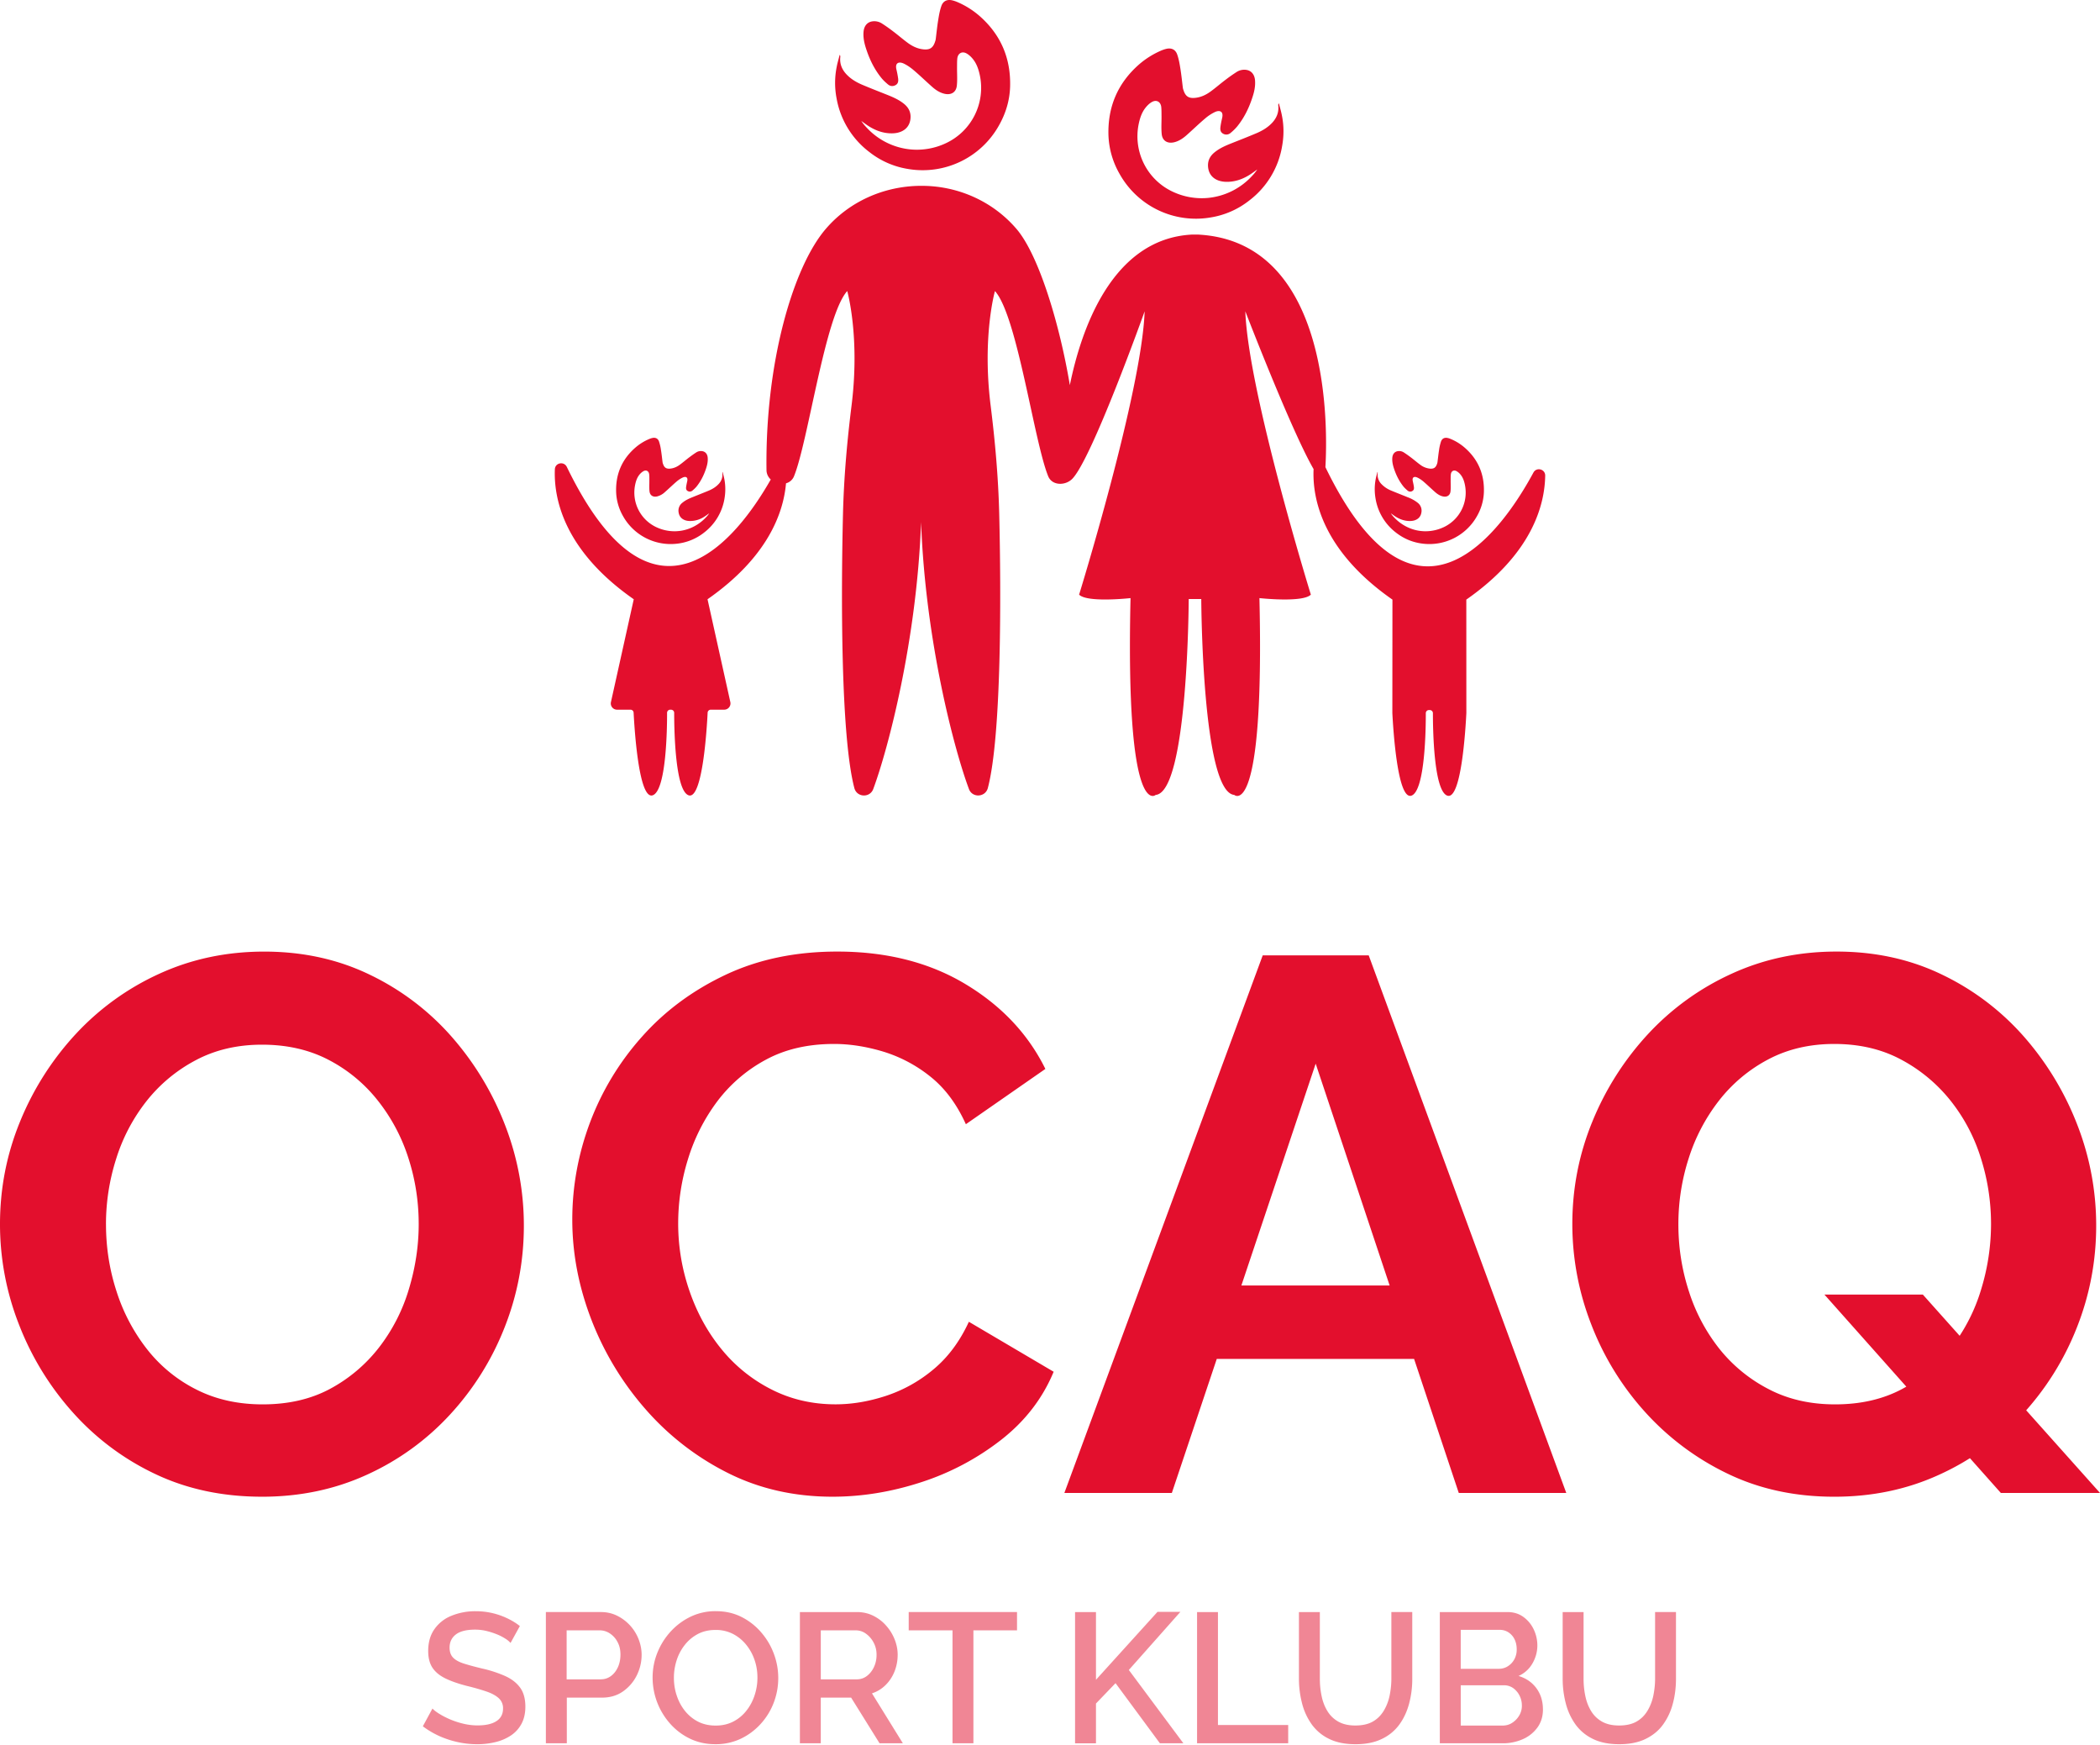
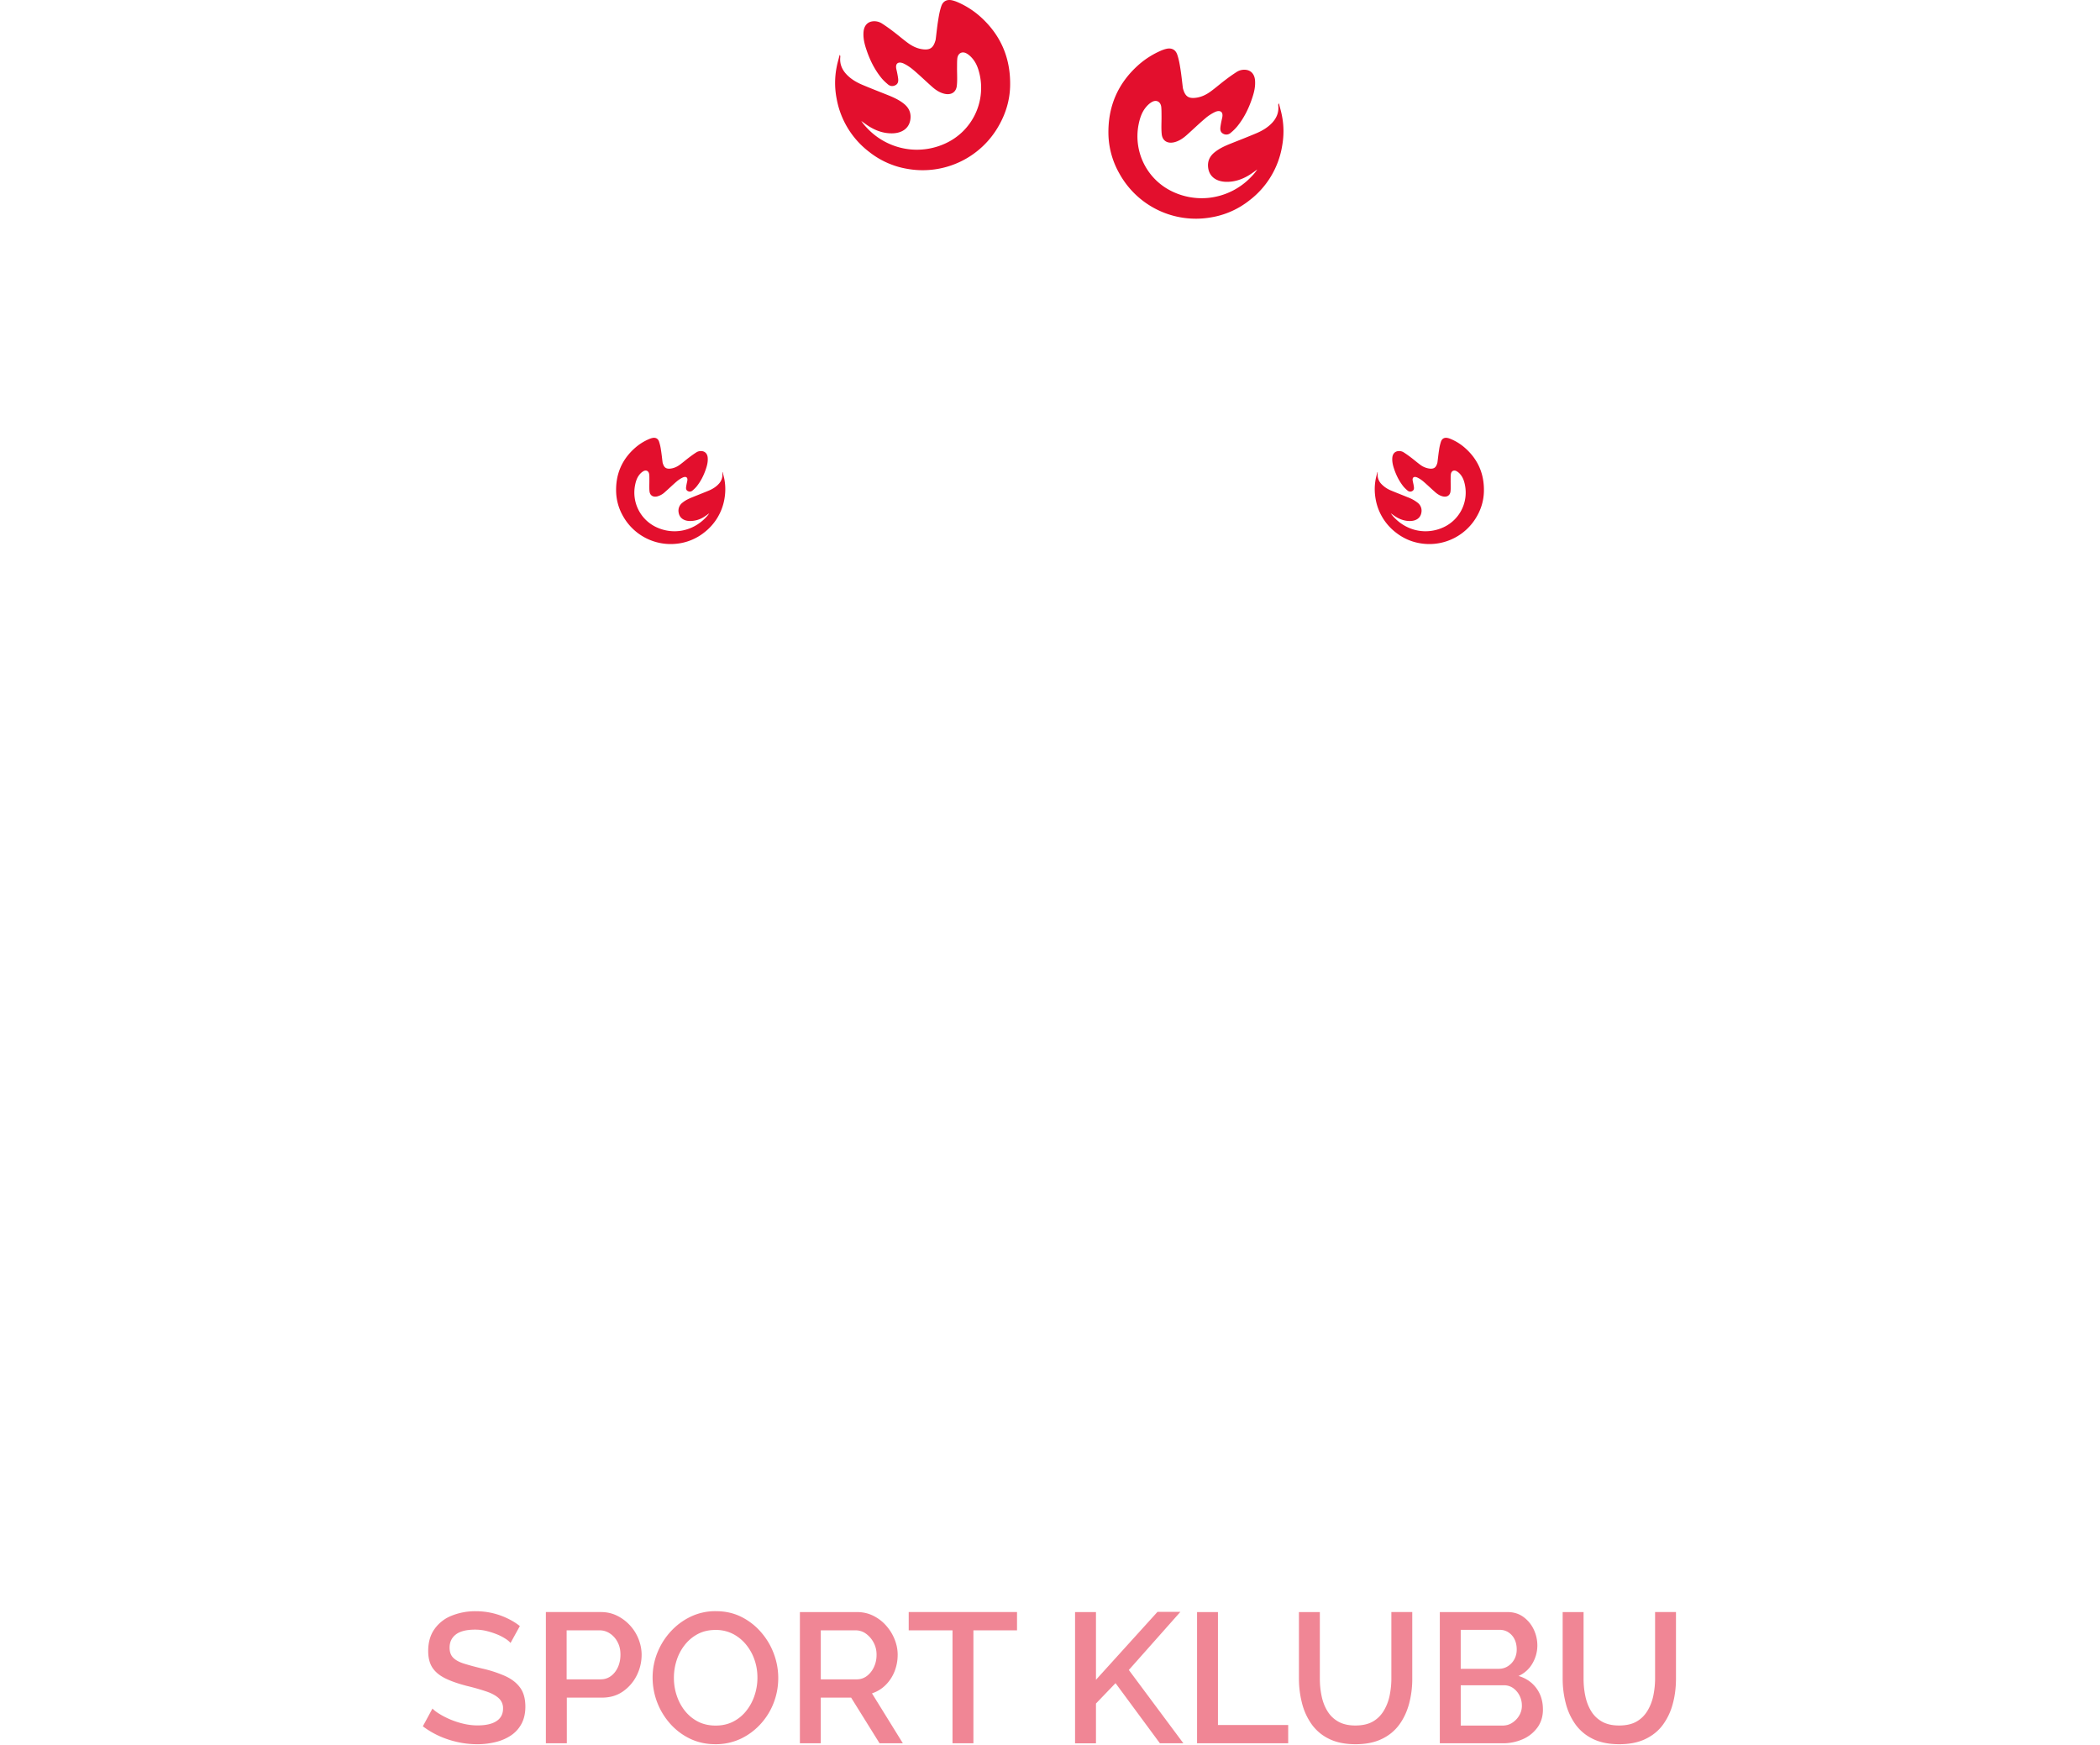
<svg xmlns="http://www.w3.org/2000/svg" viewBox="0 0 136 113" width="136" height="113" fill="none">
  <path d="M33.064 106.381a1.458 1.458 0 00-.342-.281 3.29 3.29 0 00-.537-.276 5.094 5.094 0 00-.67-.216 3.108 3.108 0 00-.747-.089c-.557 0-.974.104-1.244.311-.27.207-.408.491-.408.856 0 .27.075.486.227.644.152.158.385.287.701.387.316.101.704.204 1.167.317a8.074 8.074 0 011.502.488c.42.19.742.44.969.75.227.31.342.721.342 1.238 0 .42-.084.788-.245 1.095-.163.31-.388.56-.675.756a3.102 3.102 0 01-.994.434 4.925 4.925 0 01-1.21.143 5.84 5.84 0 01-1.261-.138 6.171 6.171 0 01-1.195-.393 5.645 5.645 0 01-1.06-.629l.623-1.15c.095.104.244.219.442.342a5.314 5.314 0 001.538.635c.307.075.62.115.94.115.534 0 .942-.092 1.226-.279.285-.186.425-.457.425-.813a.863.863 0 00-.281-.672c-.187-.17-.454-.316-.802-.434a14.467 14.467 0 00-1.25-.356c-.557-.144-1.026-.305-1.4-.489-.376-.184-.654-.414-.838-.692-.184-.279-.276-.641-.276-1.084 0-.557.132-1.025.402-1.41a2.45 2.45 0 011.107-.871 4.066 4.066 0 011.568-.293 4.7 4.7 0 012.063.468c.3.144.564.308.796.492l-.603 1.094zm2.288 6.497v-8.497h3.566c.382 0 .733.08 1.051.239a2.85 2.85 0 011.391 1.525c.127.331.193.664.193 1 0 .471-.107.917-.316 1.339a2.75 2.75 0 01-.891 1.035c-.382.267-.833.402-1.353.402h-2.285v2.957h-1.356zm1.35-4.141h2.202c.247 0 .465-.069.657-.21.193-.141.342-.33.455-.574.112-.245.166-.518.166-.819 0-.311-.063-.584-.192-.819a1.467 1.467 0 00-.498-.552 1.175 1.175 0 00-.652-.198h-2.143v3.172h.005zm9.622 4.2c-.598 0-1.144-.12-1.641-.359a4.062 4.062 0 01-1.287-.974 4.498 4.498 0 01-1.132-2.974c0-.566.103-1.106.31-1.62.207-.515.497-.974.868-1.377.37-.402.801-.721 1.293-.956a3.693 3.693 0 011.62-.354c.615 0 1.167.124 1.658.371a4.09 4.09 0 011.276.994c.36.414.635.876.825 1.388.192.511.287 1.037.287 1.58 0 .558-.1 1.095-.299 1.609a4.303 4.303 0 01-.856 1.377c-.37.402-.802.721-1.293.951a3.767 3.767 0 01-1.63.344zm-2.681-4.307c0 .408.06.796.187 1.167.123.371.301.701.537.994.236.29.517.52.85.69.33.166.707.25 1.133.25.43 0 .813-.089 1.149-.265a2.57 2.57 0 00.85-.712c.233-.299.408-.632.526-1 .12-.368.178-.742.178-1.127 0-.408-.063-.793-.192-1.16a3.149 3.149 0 00-.552-.989 2.678 2.678 0 00-.856-.689 2.423 2.423 0 00-1.106-.25c-.44 0-.825.089-1.155.264-.33.175-.612.411-.845.707a3.142 3.142 0 00-.526.994 3.662 3.662 0 00-.178 1.126zm8.16 4.248v-8.497H55.5c.382 0 .732.08 1.054.239.32.16.598.37.83.635.236.264.42.56.552.89.133.331.199.664.199 1 0 .382-.07.744-.204 1.083-.136.34-.33.633-.58.88a2.21 2.21 0 01-.88.537l2 3.233h-1.509l-1.842-2.957h-1.965v2.957h-1.353zm1.353-4.141h2.333c.247 0 .466-.075.658-.221a1.53 1.53 0 00.454-.581c.112-.238.167-.502.167-.79 0-.296-.066-.563-.198-.801a1.646 1.646 0 00-.498-.569 1.112 1.112 0 00-.658-.21h-2.258v3.172zm12.709-3.172H63.04v7.313h-1.353v-7.313H58.85v-1.184h7.014v1.184zm3.758 7.312v-8.496h1.354v4.385l3.985-4.399h1.483l-3.34 3.764 3.532 4.746h-1.52l-2.873-3.893-1.267 1.319v2.577h-1.354v-.003zm7.901.001v-8.497h1.353v7.313h4.549v1.184h-5.902zm10.265.06c-.678 0-1.25-.115-1.719-.348a2.969 2.969 0 01-1.126-.945 4.078 4.078 0 01-.623-1.365 6.321 6.321 0 01-.199-1.592v-4.307h1.354v4.307c0 .391.037.768.115 1.133.074.362.2.686.376.974.175.287.41.514.707.681.296.166.66.25 1.1.25.454 0 .83-.084 1.124-.25.296-.167.531-.4.712-.696.179-.296.308-.623.383-.982.074-.36.115-.73.115-1.112v-4.308h1.353v4.308a6.21 6.21 0 01-.21 1.646c-.14.514-.356.968-.646 1.359a2.97 2.97 0 01-1.138.917c-.463.221-1.023.33-1.678.33zm12.135-2.25c0 .454-.121.845-.36 1.172a2.308 2.308 0 01-.945.753 3.19 3.19 0 01-1.316.265h-4.057v-8.497h4.379c.4 0 .744.106 1.034.316.29.213.515.483.67.813.155.331.233.676.233 1.035a2.3 2.3 0 01-.317 1.16 1.929 1.929 0 01-.902.814c.486.143.87.408 1.155.79.285.385.425.845.425 1.379zm-5.325-5.158v2.526h2.454c.224 0 .422-.055.598-.167a1.23 1.23 0 00.42-.448 1.31 1.31 0 00.154-.641c0-.247-.046-.465-.138-.652a1.128 1.128 0 00-.388-.448 1.007 1.007 0 00-.574-.167h-2.526v-.003zm3.96 4.908a1.4 1.4 0 00-.156-.658 1.325 1.325 0 00-.413-.48 1.028 1.028 0 00-.604-.178H94.6v2.609h2.704c.239 0 .454-.06.64-.187.188-.123.337-.281.449-.474a1.22 1.22 0 00.167-.632zm6.309 2.5c-.678 0-1.25-.115-1.718-.348a2.97 2.97 0 01-1.127-.945 4.085 4.085 0 01-.623-1.365 6.33 6.33 0 01-.199-1.592v-4.307h1.354v4.307c0 .391.037.768.115 1.133.074.362.201.686.376.974.175.287.411.514.707.681.296.166.661.25 1.1.25.454 0 .831-.084 1.124-.25.296-.167.531-.4.712-.696.179-.296.308-.623.383-.982.074-.36.115-.73.115-1.112v-4.308h1.353v4.308c0 .583-.069 1.132-.21 1.646a4.06 4.06 0 01-.646 1.359c-.291.391-.67.695-1.138.917-.463.221-1.023.33-1.678.33z" opacity=".5" fill="#E30F2D" />
-   <path d="M16.964 96.912c-2.548 0-4.853-.491-6.913-1.471a16.707 16.707 0 01-5.344-3.997 18.526 18.526 0 01-3.48-5.686A17.768 17.768 0 010 79.264c0-2.322.434-4.534 1.299-6.643a18.744 18.744 0 013.58-5.638 16.928 16.928 0 015.416-3.922c2.092-.962 4.365-1.445 6.816-1.445 2.517 0 4.813.506 6.887 1.52a16.6 16.6 0 015.319 4.069 19.042 19.042 0 013.407 5.686 17.937 17.937 0 011.202 6.47c0 2.288-.417 4.486-1.25 6.595a18.013 18.013 0 01-3.532 5.638 16.656 16.656 0 01-5.393 3.899c-2.075.948-4.336 1.42-6.787 1.42zm-10.1-17.648c0 1.503.227 2.96.687 4.365a11.958 11.958 0 001.986 3.75 9.424 9.424 0 003.186 2.597c1.259.638 2.69.957 4.29.957 1.667 0 3.12-.337 4.365-1.006a9.978 9.978 0 003.163-2.672 11.53 11.53 0 001.937-3.776c.425-1.405.638-2.81.638-4.215 0-1.503-.23-2.948-.687-4.339a11.68 11.68 0 00-2.011-3.726A9.804 9.804 0 0021.23 68.6c-1.241-.638-2.663-.957-4.264-.957-1.6 0-3.031.336-4.29 1.006a9.991 9.991 0 00-3.186 2.646 11.595 11.595 0 00-1.963 3.727 13.908 13.908 0 00-.664 4.241zm30.198-.293c0-2.157.385-4.258 1.152-6.3a17.65 17.65 0 013.382-5.567c1.485-1.666 3.293-2.996 5.416-3.996 2.123-.997 4.525-1.494 7.206-1.494 3.204 0 5.974.704 8.31 2.109 2.336 1.405 4.06 3.235 5.172 5.49l-5.149 3.58c-.59-1.307-1.356-2.335-2.305-3.088a9.133 9.133 0 00-3.062-1.618c-1.095-.327-2.15-.491-3.164-.491-1.701 0-3.178.342-4.436 1.028a9.656 9.656 0 00-3.138 2.696 12.154 12.154 0 00-1.888 3.727 14.006 14.006 0 00-.638 4.166c0 1.503.244 2.965.736 4.387.491 1.423 1.184 2.681 2.083 3.776a9.946 9.946 0 003.235 2.597c1.259.638 2.638.957 4.144.957 1.046 0 2.123-.178 3.235-.54a9.3 9.3 0 003.089-1.715c.948-.785 1.715-1.813 2.304-3.09l5.491 3.236c-.718 1.733-1.856 3.204-3.407 4.414a16.826 16.826 0 01-5.198 2.747c-1.911.62-3.816.93-5.713.93-2.485 0-4.746-.514-6.79-1.542a17.423 17.423 0 01-5.318-4.118 19.378 19.378 0 01-3.505-5.784c-.828-2.143-1.244-4.307-1.244-6.497zM81.775 61.86h6.865l12.795 34.809h-6.962l-2.894-8.678H78.8l-2.91 8.679h-6.96l12.846-34.81zm8.221 21.376l-4.79-14.364-4.813 14.364h9.603zm28.796 13.677c-2.549 0-4.853-.498-6.914-1.495a17.23 17.23 0 01-5.344-3.996 18.18 18.18 0 01-3.48-5.664 17.855 17.855 0 01-1.227-6.496c0-2.322.434-4.534 1.299-6.644a18.746 18.746 0 013.58-5.637 16.93 16.93 0 015.417-3.922c2.091-.963 4.364-1.445 6.815-1.445 2.517 0 4.813.505 6.888 1.52a16.6 16.6 0 015.318 4.068 19.055 19.055 0 013.408 5.687 17.93 17.93 0 011.201 6.47c0 2.288-.417 4.486-1.25 6.595a18.006 18.006 0 01-3.531 5.637 16.655 16.655 0 01-5.394 3.9c-2.074.95-4.335 1.422-6.786 1.422zm.048-5.98c1.667 0 3.121-.336 4.365-1.006a9.987 9.987 0 003.164-2.672 11.522 11.522 0 001.936-3.775 14.46 14.46 0 00.638-4.216c0-1.502-.23-2.956-.687-4.364a11.339 11.339 0 00-2.011-3.727 10.226 10.226 0 00-3.186-2.597c-1.242-.653-2.664-.98-4.265-.98-1.6 0-3.031.336-4.289 1.005a9.848 9.848 0 00-3.187 2.673 11.908 11.908 0 00-1.962 3.75 13.876 13.876 0 00-.661 4.24c0 1.503.227 2.96.686 4.365a11.686 11.686 0 001.986 3.727 9.855 9.855 0 003.186 2.597c1.253.653 2.684.98 4.287.98zm-.686-7.109h6.373L136 96.668h-6.422l-11.424-12.844zM94.961 38.825l.003 7.344c-.049 1.008-.327 5.652-1.23 5.35-.89-.299-.936-4.379-.936-5.341a.202.202 0 00-.201-.202h-.058a.202.202 0 00-.201.202c.003.96-.043 5.04-.934 5.341-.902.302-1.18-4.342-1.233-5.35l.006-7.344c-4.577-3.193-5.183-6.586-5.109-8.414 0-.011.003-.023.003-.037-1.43-2.457-4.422-10.215-4.422-10.215.187 5.216 4.244 18.344 4.244 18.344-.526.534-3.33.224-3.33.224.339 14.51-1.63 12.743-1.63 12.743-2.094-.187-2.137-12.683-2.137-12.683h-.813s-.04 12.496-2.138 12.683c0 0-1.965 1.767-1.63-12.743 0 0-2.804.313-3.33-.224 0 0 4.058-13.128 4.244-18.344 0 0-3.459 9.686-4.715 10.873a.993.993 0 01-.135.106c-.002.003-.005.003-.008.006-.451.299-1.158.253-1.388-.307-.917-2.253-2.006-10.396-3.448-11.99 0 0-.84 2.939-.279 7.415.29 2.325.497 4.658.555 7 .126 5.18.155 14.367-.736 17.763-.16.606-1.006.652-1.224.066-.951-2.546-2.819-9.591-3.1-17.283-.279 7.692-2.15 14.737-3.098 17.283-.221.586-1.066.543-1.224-.066-.89-3.396-.862-12.585-.735-17.763.057-2.342.264-4.675.554-7 .56-4.476-.279-7.416-.279-7.416-1.442 1.595-2.528 9.738-3.447 11.99a.77.77 0 01-.518.458c-.166 1.919-1.184 4.787-5.083 7.508l1.477 6.657a.408.408 0 01-.396.494h-.874a.201.201 0 00-.2.19c-.05 1.009-.329 5.652-1.23 5.353-.891-.302-.937-4.379-.937-5.342a.202.202 0 00-.202-.2h-.057a.2.2 0 00-.201.2c.003.963-.043 5.04-.934 5.342-.902.299-1.18-4.344-1.233-5.353a.201.201 0 00-.2-.19h-.874a.405.405 0 01-.394-.494l1.477-6.657c-4.577-3.193-5.184-6.589-5.109-8.416.017-.423.586-.535.773-.156 5.635 11.626 11.022 4.655 13.209.817a.824.824 0 01-.276-.601c-.092-6.98 1.724-13.149 3.827-15.61 1.526-1.788 3.776-2.782 6.126-2.803h.066c2.362-.01 4.627.992 6.164 2.782 1.485 1.727 2.83 6.318 3.462 10.123.718-3.532 2.698-9.49 7.925-9.75h.356c8.746.434 8.402 12.836 8.27 15.057v.003c0 .003.002.003.002.003 5.874 12.12 11.48 4.03 13.47.347.202-.373.771-.224.762.201-.029 1.903-.847 5.052-5.109 8.026z" fill="#E30F2D" />
  <path d="M89.207 30.556c-.043.172-.089.325-.117.48-.08.428-.078.856 0 1.284a3.484 3.484 0 001.321 2.17c.526.41 1.124.649 1.787.718a3.537 3.537 0 003.457-1.793 3.362 3.362 0 00.445-1.56c.035-1.15-.373-2.112-1.244-2.87a3.308 3.308 0 00-.905-.561.999.999 0 00-.178-.06c-.21-.052-.373.017-.448.218a3 3 0 00-.13.566c-.042.262-.068.526-.103.79a.551.551 0 01-.034.118c-.084.233-.213.31-.463.287a1.261 1.261 0 01-.632-.261c-.201-.147-.39-.313-.59-.463a7.326 7.326 0 00-.456-.322.55.55 0 00-.385-.086c-.21.03-.34.184-.362.417-.023.261.037.509.12.75.138.408.331.79.601 1.126.078.095.17.178.264.259a.26.26 0 00.317.026c.103-.06.109-.167.094-.27-.017-.124-.046-.247-.072-.371-.057-.279.127-.305.294-.227.143.066.281.16.402.264.258.222.503.46.758.684.144.124.302.23.492.273.27.063.474-.063.5-.339.023-.233.005-.471.008-.707 0-.13-.002-.258.012-.385.026-.21.19-.304.376-.2a.95.95 0 01.27.243c.15.193.222.423.268.658a2.472 2.472 0 01-1.374 2.721c-1.1.515-2.359.27-3.21-.626a1.802 1.802 0 01-.218-.27c.11.075.216.158.328.227.293.18.612.284.96.27.347-.014.635-.187.692-.546a.644.644 0 00-.241-.635 2.348 2.348 0 00-.638-.353c-.36-.147-.719-.285-1.075-.434a1.81 1.81 0 01-.638-.428.856.856 0 01-.241-.676c.003-.02 0-.037 0-.057.011-.012.006-.017-.012-.049zm-42.412 0c.043.172.089.325.118.48.08.428.077.856 0 1.284a3.483 3.483 0 01-1.322 2.17 3.433 3.433 0 01-1.787.718 3.537 3.537 0 01-3.457-1.793 3.363 3.363 0 01-.445-1.56c-.035-1.15.373-2.112 1.244-2.87a3.31 3.31 0 01.905-.561 1 1 0 01.178-.06c.21-.052.374.017.448.218a3 3 0 01.13.566c.043.262.069.526.103.79.006.04.02.08.035.118.083.233.212.31.462.287.239-.023.446-.123.632-.261.201-.147.391-.313.59-.463.149-.112.298-.22.456-.322a.55.55 0 01.385-.086c.21.03.34.184.362.417.023.261-.037.509-.12.75-.138.408-.33.79-.601 1.126-.078.095-.17.178-.264.259a.26.26 0 01-.316.026c-.104-.06-.11-.167-.095-.27.017-.124.046-.247.072-.371.057-.279-.127-.305-.293-.227-.144.066-.282.16-.403.264-.258.222-.502.46-.758.684a1.15 1.15 0 01-.492.273c-.27.063-.474-.063-.5-.339-.023-.233-.005-.471-.008-.707 0-.13.003-.258-.012-.385-.026-.21-.19-.304-.376-.2a.95.95 0 00-.27.243c-.15.193-.221.423-.267.658a2.472 2.472 0 001.373 2.721c1.1.515 2.36.27 3.21-.626.08-.083.155-.172.218-.27-.11.075-.215.158-.328.227a1.672 1.672 0 01-.96.27c-.347-.014-.634-.187-.692-.546a.644.644 0 01.242-.635c.19-.158.41-.261.638-.353.359-.147.718-.285 1.074-.434.239-.1.46-.236.638-.428a.856.856 0 00.241-.676c-.002-.02 0-.037 0-.057-.011-.012-.005-.017.012-.049zM83.024 9.511a5.566 5.566 0 01-2.12 3.471 5.413 5.413 0 01-2.515 1.1 5.656 5.656 0 01-5.885-2.827 5.387 5.387 0 01-.718-2.494c-.055-1.842.6-3.382 1.994-4.6a5.5 5.5 0 011.451-.9c.092-.037.19-.071.285-.094.333-.084.6.028.718.35.104.293.158.6.207.908.069.417.11.845.164 1.265.008.066.034.126.054.19.132.373.342.496.739.456.382-.037.712-.198 1.011-.417.322-.235.62-.497.94-.738.238-.184.483-.356.733-.517a.91.91 0 01.617-.141c.334.043.543.293.578.667.037.416-.063.813-.196 1.198-.22.655-.525 1.267-.962 1.804a3.191 3.191 0 01-.423.414.415.415 0 01-.502.04c-.167-.1-.176-.267-.156-.43.026-.202.07-.4.115-.598.092-.446-.2-.489-.47-.365a2.883 2.883 0 00-.647.428c-.414.35-.805.732-1.213 1.092-.23.2-.483.367-.787.44-.437.1-.762-.101-.802-.541-.037-.373-.008-.756-.011-1.132-.003-.204.002-.41-.018-.615-.04-.336-.307-.488-.603-.322-.164.09-.313.239-.431.391-.239.31-.353.678-.431 1.055a3.956 3.956 0 002.195 4.358 4.41 4.41 0 002.299.408 4.445 4.445 0 002.839-1.41 2.98 2.98 0 00.35-.431c-.172.12-.344.252-.526.364-.47.288-.976.457-1.537.434-.557-.026-1.02-.301-1.112-.873-.066-.414.07-.753.391-1.02.305-.253.658-.417 1.02-.563.575-.23 1.155-.454 1.724-.696.38-.163.736-.376 1.02-.686.279-.308.422-.664.382-1.087a.487.487 0 010-.091c0-.01.012-.018.038-.07.069.28.143.52.19.765.143.687.14 1.373.01 2.06zM54.179 6.37a5.565 5.565 0 002.12 3.472 5.413 5.413 0 002.514 1.1 5.656 5.656 0 005.885-2.827c.437-.773.69-1.61.718-2.494.055-1.842-.6-3.382-1.994-4.6a5.477 5.477 0 00-1.45-.9 2.062 2.062 0 00-.285-.094c-.334-.084-.6.028-.718.35-.104.293-.159.6-.207.908-.07.417-.11.845-.164 1.264-.009.066-.035.127-.055.19-.132.373-.342.497-.738.457-.382-.038-.713-.198-1.012-.417-.321-.235-.62-.497-.94-.738a10.558 10.558 0 00-.732-.517.91.91 0 00-.618-.141c-.333.043-.543.293-.577.666-.038.417.063.814.195 1.199.221.655.526 1.267.963 1.804.123.152.273.287.422.414.152.126.328.14.503.04.167-.1.175-.267.155-.431a6.062 6.062 0 00-.115-.598c-.092-.445.201-.488.471-.365.233.11.451.262.647.429.414.35.804.732 1.212 1.091.23.202.483.368.788.44.436.1.761-.1.801-.54.038-.374.01-.756.012-1.132.003-.204-.003-.411.017-.615.04-.336.308-.489.604-.322.163.09.313.239.43.39.24.311.354.679.432 1.055a3.956 3.956 0 01-2.196 4.36 4.405 4.405 0 01-2.298.407 4.445 4.445 0 01-2.84-1.41 2.98 2.98 0 01-.35-.432c.173.121.345.253.526.365.471.288.977.457 1.537.434.558-.026 1.02-.302 1.112-.873.066-.414-.069-.753-.39-1.02-.305-.253-.658-.417-1.02-.564-.575-.23-1.156-.454-1.724-.695-.38-.164-.736-.376-1.02-.687-.28-.307-.423-.663-.383-1.086a.487.487 0 000-.092c0-.008-.011-.017-.037-.069-.069.28-.144.52-.19.765a5.289 5.289 0 00-.011 2.06z" fill="#E30F2D" />
</svg>